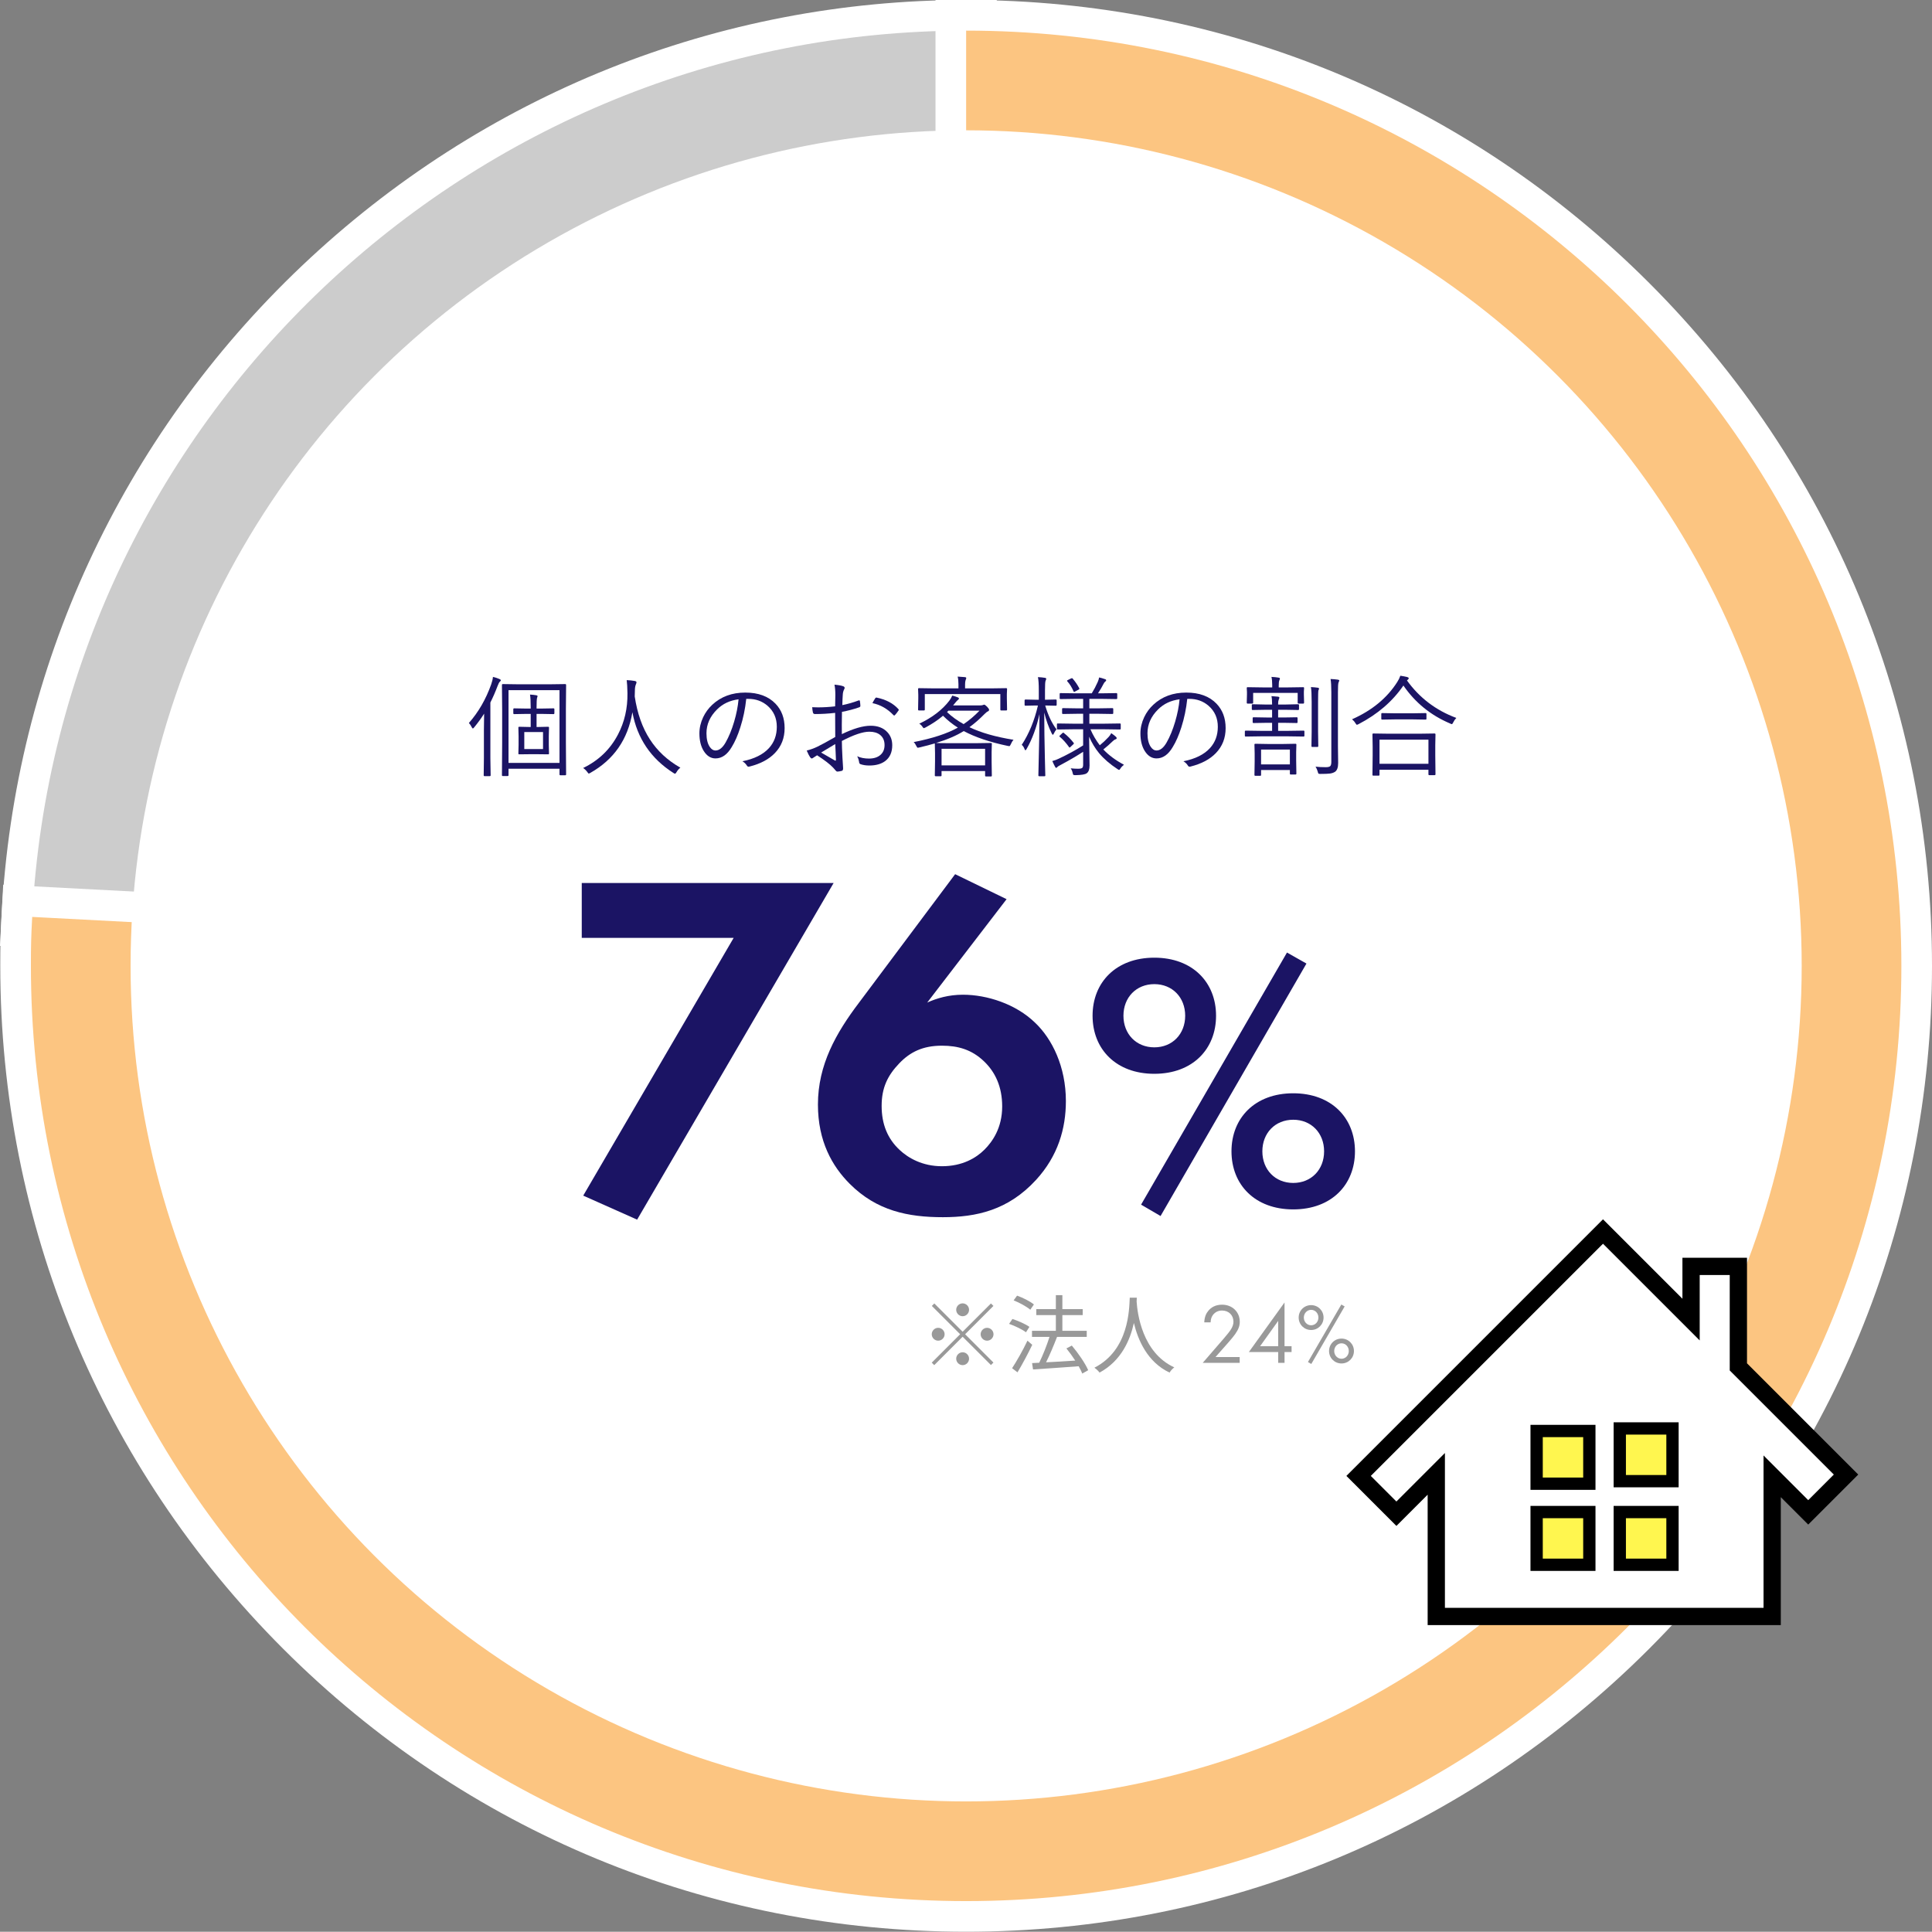
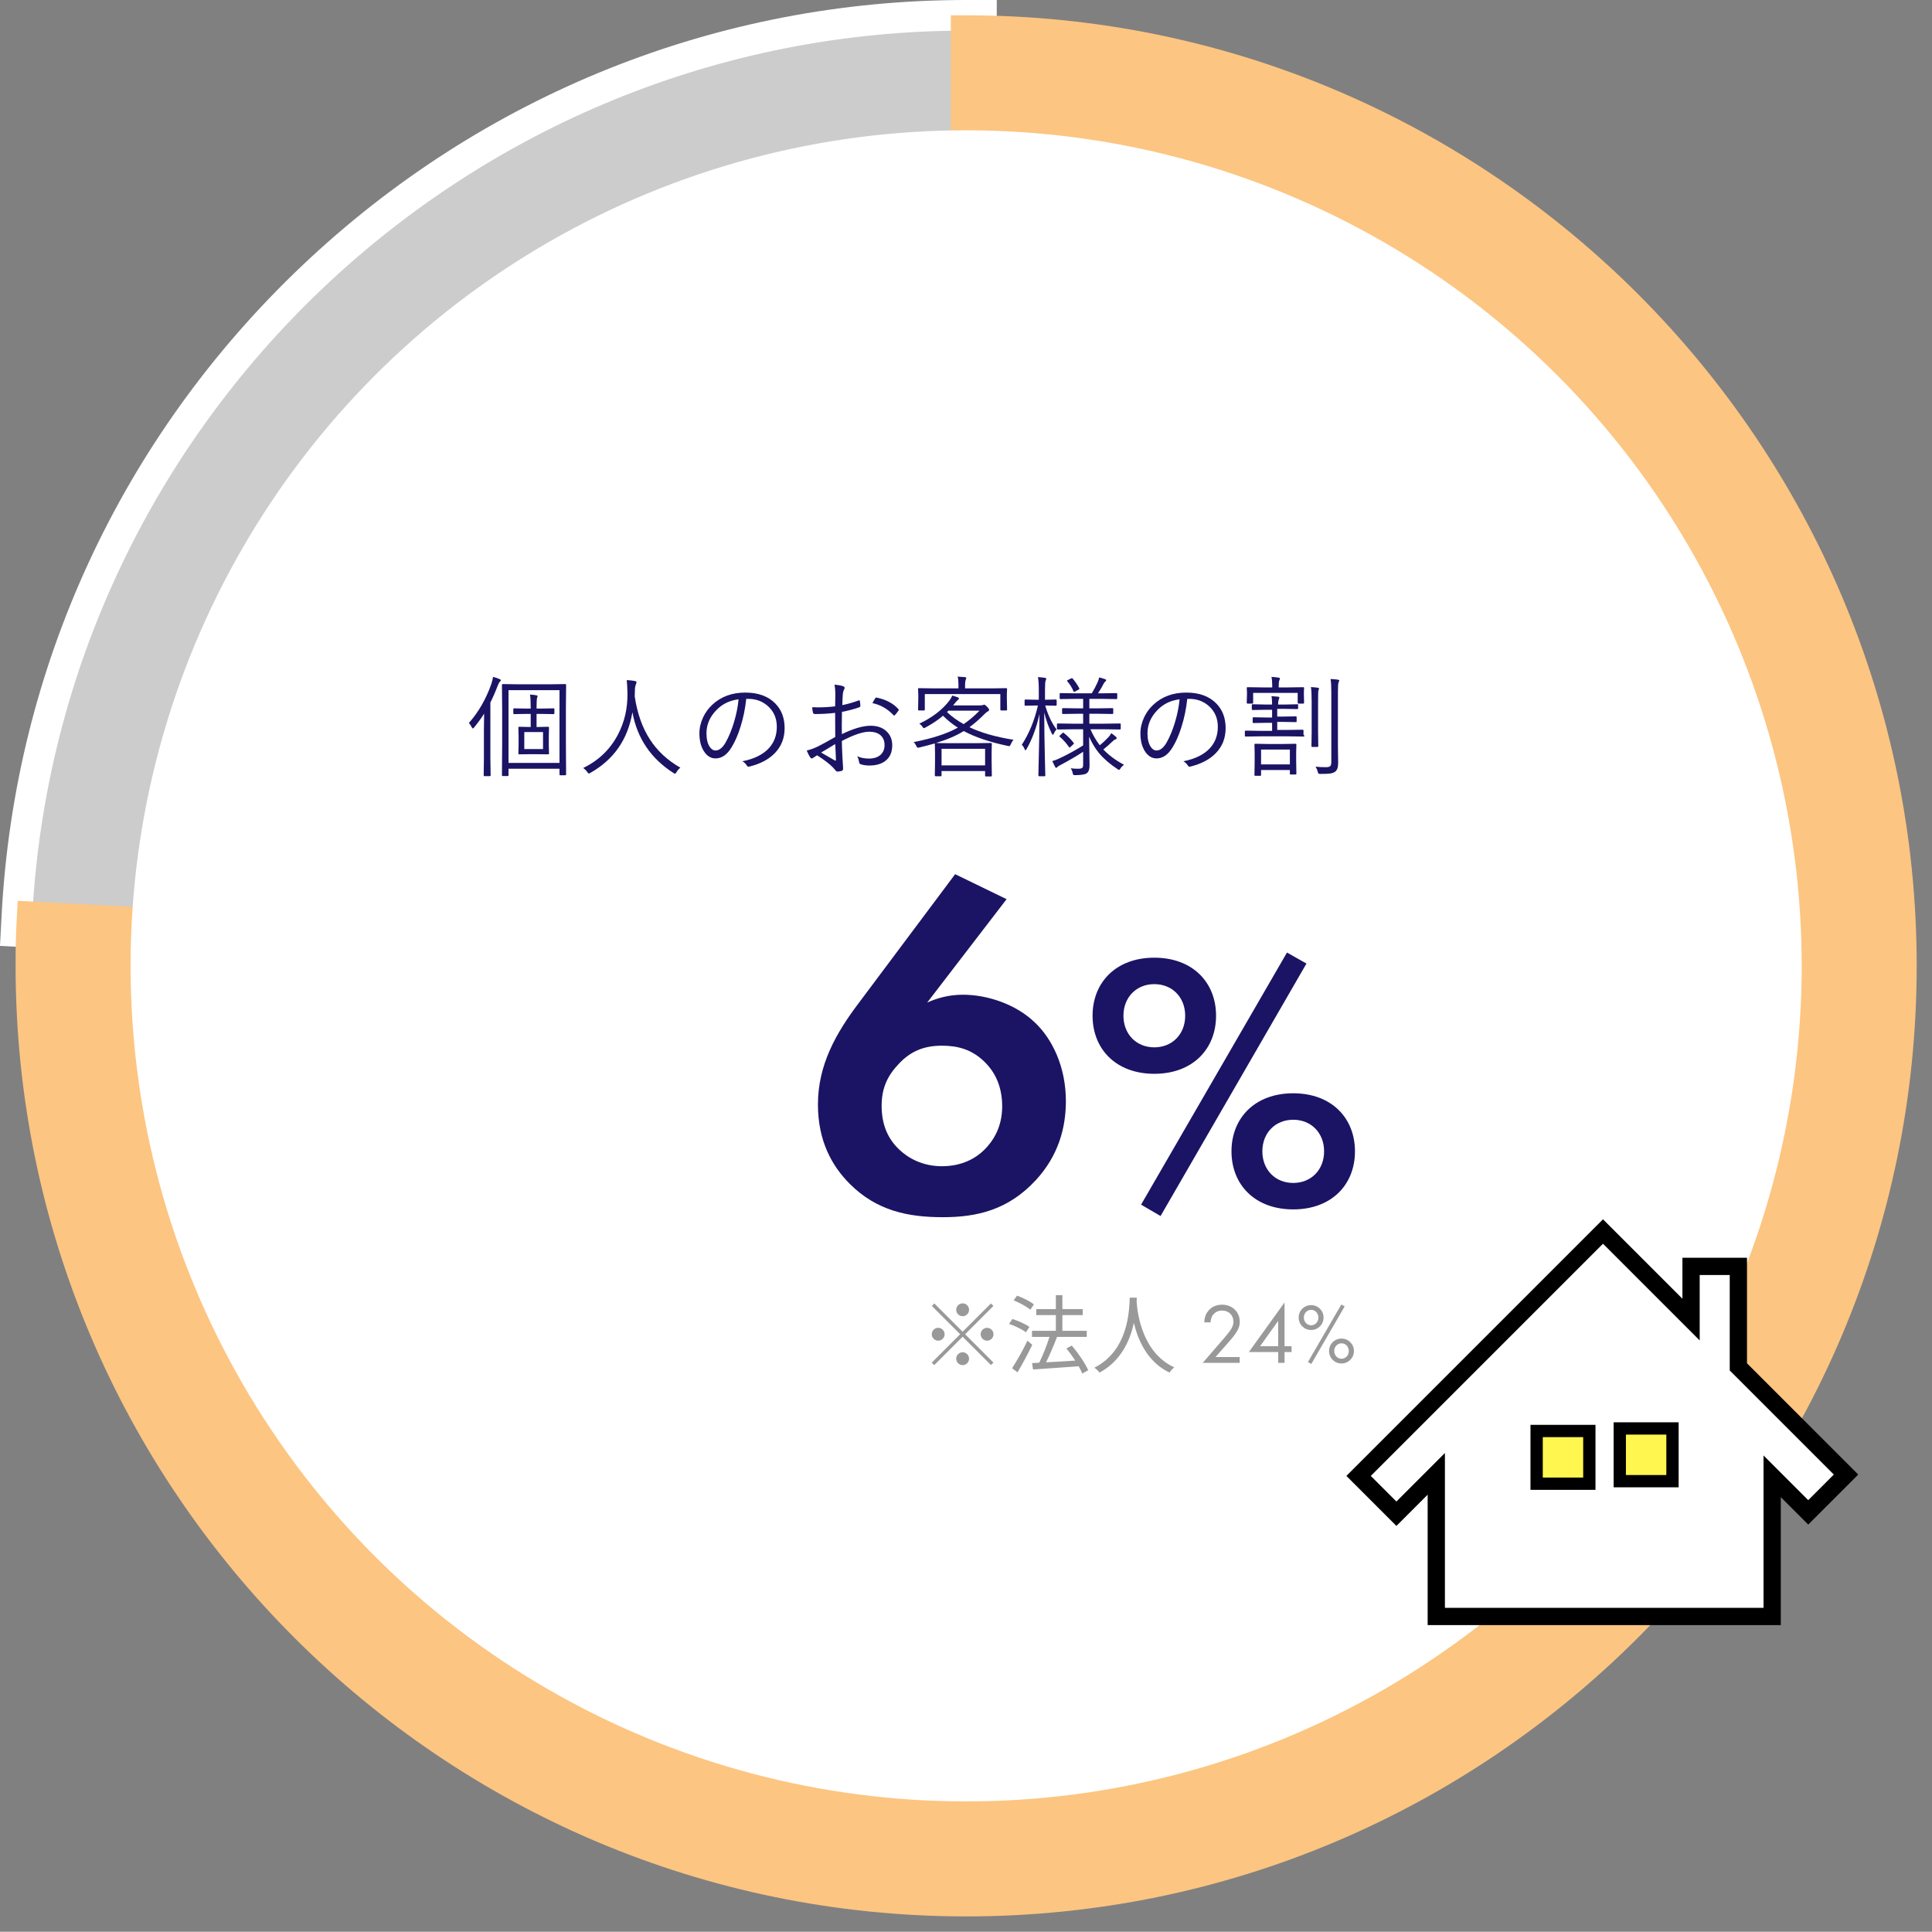
<svg xmlns="http://www.w3.org/2000/svg" id="_イヤー_2" width="315.421" height="315.375" viewBox="0 0 315.421 315.375">
  <rect x="0" y="0" width="315.421" height="315.375" fill="#808080" stroke="none" />
  <defs>
    <style>.cls-1,.cls-2{fill:#fff;}.cls-3{fill:#fcc581;}.cls-4{fill:#fff64f;stroke-width:2.007px;}.cls-4,.cls-2{stroke:#000;stroke-miterlimit:10;}.cls-2{stroke-width:2.819px;}.cls-5{fill:#1b1464;}.cls-6{fill:#999;}.cls-7{fill:#ccc;}</style>
  </defs>
  <g id="_採用_円グラフ_線ver_アウトライン化">
    <g id="_人の割合グラフ">
      <g>
        <g>
          <path class="cls-7" d="M2.628,152.062l.131-2.497c2.083-39.741,19.217-76.799,48.246-104.347C80.033,17.671,117.937,2.5,157.733,2.5h2.5V160.322L2.628,152.062Z" />
          <path class="cls-1" d="M157.733,5V157.688L5.255,149.696C9.492,68.854,76.779,5,157.733,5m5-5h-5C117.294,0,78.779,15.415,49.283,43.405,19.788,71.396,2.378,109.051,.262,149.435l-.262,4.993,4.993,.262,152.478,7.991,5.262,.276V0h0Z" />
        </g>
        <g>
          <path class="cls-3" d="M157.733,312.875C72.162,312.875,2.546,243.258,2.546,157.688c0-3.418,.034-4.709,.213-8.122l.131-2.497,152.344,7.984V2.5h2.5c85.571,0,155.188,69.617,155.188,155.188s-69.617,155.188-155.188,155.188Z" />
-           <path class="cls-1" d="M157.733,5c84.327,0,152.688,68.361,152.688,152.688s-68.361,152.688-152.688,152.688S5.046,242.014,5.046,157.688c0-3.373,.033-4.623,.209-7.991l152.478,7.991V5M157.733,0h-5V152.419L5.517,144.703l-4.993-.262-.262,4.993c-.182,3.469-.216,4.78-.216,8.253,0,42.12,16.402,81.719,46.186,111.502,29.783,29.783,69.382,46.186,111.502,46.186s81.719-16.402,111.502-46.186c29.783-29.783,46.186-69.382,46.186-111.502s-16.402-81.719-46.186-111.502C239.452,16.402,199.853,0,157.733,0h0Z" />
        </g>
      </g>
      <circle class="cls-1" cx="157.733" cy="157.688" r="136.414" />
      <g id="_人">
        <polygon class="cls-2" points="283.809 223.159 283.809 206.751 276.085 206.751 276.085 215.436 261.709 201.059 261.486 201.283 261.485 201.282 221.807 240.96 227.98 247.133 234.49 240.623 234.49 263.904 289.326 263.904 289.326 241.022 295.214 246.911 301.387 240.737 283.809 223.159" />
-         <rect class="cls-4" x="250.872" y="246.859" width="8.606" height="8.606" />
        <rect class="cls-4" x="250.872" y="233.625" width="8.606" height="8.606" />
-         <rect class="cls-4" x="264.447" y="246.859" width="8.606" height="8.606" />
        <rect class="cls-4" x="264.447" y="233.211" width="8.606" height="8.606" />
      </g>
      <g>
        <path class="cls-6" d="M157.161,217.424l4.623-4.622,.406,.406-4.623,4.622,4.623,4.623-.406,.406-4.623-4.623-4.637,4.637-.406-.406,4.637-4.637-4.623-4.622,.406-.406,4.623,4.622Zm-2.942,.406c0,.574-.476,1.051-1.05,1.051s-1.051-.477-1.051-1.051,.477-1.05,1.051-1.05,1.05,.476,1.05,1.05Zm2.942-2.941c-.574,0-1.051-.476-1.051-1.051s.477-1.05,1.051-1.05,1.05,.476,1.05,1.05-.476,1.051-1.05,1.051Zm0,5.884c.574,0,1.05,.476,1.05,1.05s-.476,1.051-1.05,1.051-1.051-.477-1.051-1.051,.477-1.05,1.051-1.05Zm2.941-2.942c0-.574,.477-1.05,1.051-1.05s1.05,.476,1.05,1.05-.476,1.051-1.05,1.051-1.051-.477-1.051-1.051Z" />
        <path class="cls-6" d="M167.505,217.508c-.588-.448-1.793-1.036-2.759-1.372l.546-.799c.938,.309,2.157,.841,2.773,1.289l-.561,.882Zm1.022,2.046c-.7,1.471-1.625,3.193-2.409,4.496l-.882-.672c.714-1.093,1.751-2.9,2.507-4.497l.784,.673Zm-.322-5.729c-.575-.49-1.751-1.148-2.718-1.526l.561-.771c.966,.35,2.157,.938,2.746,1.442l-.588,.854Zm8.488,10.422c-.14-.351-.336-.757-.588-1.19-2.703,.21-5.519,.392-7.452,.518l-.154-1.036,1.163-.056c.588-1.191,1.261-2.886,1.681-4.217h-2.858v-.994h3.895v-2.563h-3.194v-.98h3.194v-2.283h1.064v2.283h3.32v.98h-3.32v2.563h3.978v.994h-4.847c-.518,1.331-1.177,2.928-1.793,4.146,1.443-.07,3.11-.168,4.763-.28-.448-.687-.953-1.387-1.443-1.989l.882-.462c1.051,1.232,2.199,2.913,2.676,4.02l-.967,.547Z" />
        <path class="cls-6" d="M185.595,211.863c-.014,.182-.014,.406-.028,.645,.126,1.849,.882,8.32,6.149,10.729-.294,.225-.617,.574-.771,.854-3.614-1.709-5.155-5.295-5.827-8.097-.617,2.802-2.059,6.178-5.603,8.097-.182-.252-.519-.574-.841-.799,5.673-2.899,5.673-9.581,5.771-11.43h1.148Z" />
        <path class="cls-6" d="M196.357,222.503l3.404-3.937c.238-.279,.869-1.022,1.093-1.358,.42-.603,.518-1.051,.518-1.429,0-1.051-.756-1.821-1.863-1.821-.658,0-1.205,.295-1.555,.827-.182,.279-.294,.63-.308,1.106h-1.037c.042-.938,.336-1.513,.7-1.934,.392-.448,1.051-.952,2.213-.952,1.653,0,2.885,1.177,2.885,2.787,0,.631-.182,1.205-.742,2.003-.392,.547-.896,1.121-1.275,1.556l-1.947,2.199h3.95v.952h-6.038Z" />
        <path class="cls-6" d="M209.716,219.785h1.148v.953h-1.148v1.765h-1.037v-1.765h-4.791l5.827-8.097v7.144Zm-1.037,0v-4.132l-2.956,4.132h2.956Z" />
        <path class="cls-6" d="M216.086,215.107c0,1.135-.896,2.031-2.031,2.031s-2.031-.896-2.031-2.031,.896-2.03,2.031-2.03,2.031,.896,2.031,2.03Zm-.84,0c0-.686-.504-1.26-1.191-1.26-.658,0-1.19,.56-1.19,1.26s.532,1.261,1.19,1.261c.687,0,1.191-.574,1.191-1.261Zm3.74-2.129l.546,.309-5.449,9.398-.546-.321,5.449-9.386Zm2.059,7.593c0,1.134-.896,2.03-2.031,2.03s-2.031-.896-2.031-2.03,.896-2.031,2.031-2.031,2.031,.896,2.031,2.031Zm-.84,0c0-.687-.504-1.261-1.19-1.261-.659,0-1.191,.56-1.191,1.261s.532,1.261,1.191,1.261c.686,0,1.19-.575,1.19-1.261Z" />
      </g>
      <g>
-         <path class="cls-5" d="M119.778,153.118h-24.8v-8.96h41.121l-32.081,54.961-8.8-3.92,24.561-42.081Z" />
        <path class="cls-5" d="M164.338,146.799l-12.96,16.88c1.6-.72,3.521-1.28,5.84-1.28,3.92,0,8.64,1.521,11.76,4.561,2.8,2.64,5.04,7.2,5.04,12.8,0,4.48-1.28,8.961-4.88,12.881-4.56,4.96-9.76,6.08-15.201,6.08-5.68,0-10.8-1.04-15.2-5.44-2.88-2.88-5.2-6.96-5.2-12.96,0-6.48,2.96-11.681,6.72-16.641l15.681-20.96,8.4,4.08Zm-3.6,40.881c1.28-1.28,2.88-3.521,2.88-7.041,0-3.199-1.12-5.6-2.96-7.359-2-1.92-4.24-2.561-6.88-2.561-3.12,0-5.2,1.04-6.96,2.88-1.92,2-2.88,4-2.88,6.961s.96,5.359,2.96,7.2c1.36,1.279,3.68,2.64,6.88,2.64,3.36,0,5.6-1.36,6.96-2.72Z" />
        <path class="cls-5" d="M198.535,165.831c0,5.46-3.84,9.479-10.08,9.479s-10.08-4.02-10.08-9.479,3.84-9.479,10.08-9.479,10.08,4.02,10.08,9.479Zm-5.04,0c0-3-2.1-5.16-5.04-5.16s-5.04,2.16-5.04,5.16,2.1,5.159,5.04,5.159,5.04-2.159,5.04-5.159Zm16.619-10.319l3.18,1.8-23.819,41.218-3.18-1.859,23.819-41.158Zm11.1,32.458c0,5.46-3.84,9.479-10.08,9.479s-10.08-4.02-10.08-9.479,3.84-9.479,10.08-9.479,10.08,4.02,10.08,9.479Zm-5.04,0c0-3-2.1-5.159-5.04-5.159s-5.04,2.159-5.04,5.159,2.1,5.16,5.04,5.16,5.04-2.16,5.04-5.16Z" />
      </g>
      <g>
        <path class="cls-5" d="M81.764,111.059c0,.076-.056,.158-.167,.246-.094,.076-.214,.305-.36,.686-.369,.979-.762,1.878-1.178,2.698v9.053l.044,2.83c0,.094-.05,.141-.149,.141h-.844c-.094,0-.141-.047-.141-.141l.035-2.83v-4.57c0-.551,.012-1.438,.035-2.663-.457,.732-.999,1.479-1.626,2.241-.082,.117-.152,.176-.211,.176s-.12-.067-.185-.202c-.141-.287-.296-.516-.466-.686,1.564-1.775,2.777-3.876,3.639-6.302,.158-.445,.255-.853,.29-1.222,.422,.1,.776,.214,1.063,.343,.146,.064,.22,.132,.22,.202Zm10.661,15.363c0,.1-.05,.149-.149,.149h-.791c-.094,0-.141-.05-.141-.149v-.914h-8.323v1.046c0,.094-.047,.141-.141,.141h-.791c-.094,0-.141-.047-.141-.141l.035-5.37v-5.229l-.035-4.122c0-.1,.047-.149,.141-.149l2.522,.035h5.142l2.522-.035c.1,0,.149,.05,.149,.149l-.035,3.938v5.361l.035,5.291Zm-1.081-1.872v-11.874h-8.323v11.874h8.323Zm-.835-8.112c0,.1-.047,.149-.141,.149l-1.995-.035h-.773v2.136h.299l1.591-.035c.094,0,.141,.047,.141,.141l-.035,1.389v1.441l.035,1.406c0,.082-.047,.123-.141,.123l-1.591-.018h-1.547l-1.582,.018c-.094,0-.141-.041-.141-.123l.035-1.406v-1.441l-.035-1.389c0-.094,.047-.141,.141-.141l1.582,.035h.29v-2.136h-.686l-2.013,.035c-.094,0-.141-.05-.141-.149v-.642c0-.1,.047-.149,.141-.149l2.013,.035h.686v-.141c0-1.025-.038-1.74-.114-2.145,.404,.023,.747,.062,1.028,.114,.135,.018,.202,.064,.202,.141,0,.053-.026,.149-.079,.29-.053,.199-.079,.721-.079,1.564v.176h.773l1.995-.035c.094,0,.141,.05,.141,.149v.642Zm-1.854,5.854v-2.777h-3.059v2.777h3.059Z" />
        <path class="cls-5" d="M111.076,125.332c-.258,.199-.466,.442-.624,.729-.105,.17-.185,.255-.237,.255-.064,0-.155-.041-.272-.123-3.68-2.35-5.912-5.654-6.697-9.914-.738,4.43-3.023,7.729-6.855,9.896-.146,.082-.237,.123-.272,.123-.041,0-.123-.091-.246-.272-.188-.252-.41-.466-.668-.642,2.52-1.213,4.415-3.035,5.687-5.467,1.066-2.033,1.582-4.28,1.547-6.741-.018-.961-.059-1.673-.123-2.136,.48,.018,.929,.064,1.345,.141,.17,.041,.255,.114,.255,.22,0,.07-.035,.188-.105,.352-.105,.24-.158,.577-.158,1.011,0,.422-.009,.735-.026,.94,.416,2.771,1.242,5.109,2.479,7.014,1.219,1.887,2.877,3.425,4.975,4.614Z" />
        <path class="cls-5" d="M121.834,114.1c-.17,1.617-.492,3.167-.967,4.649-.404,1.283-.873,2.355-1.406,3.217-.727,1.236-1.608,1.854-2.646,1.854-.768,0-1.406-.401-1.916-1.204-.475-.756-.712-1.717-.712-2.883,0-.896,.205-1.778,.615-2.646,.369-.773,.861-1.447,1.477-2.021,1.424-1.33,3.223-1.995,5.396-1.995,2.127,0,3.773,.606,4.939,1.819,.99,1.031,1.485,2.358,1.485,3.981s-.53,2.977-1.591,4.078c-.979,1.02-2.355,1.752-4.131,2.197-.064,.018-.117,.026-.158,.026-.123,0-.226-.073-.308-.22-.158-.258-.393-.48-.703-.668,1.928-.381,3.372-1.096,4.333-2.145,.855-.938,1.283-2.101,1.283-3.489,0-1.412-.51-2.558-1.529-3.437-.867-.744-1.907-1.116-3.12-1.116h-.343Zm-1.257,.07c-1.418,.182-2.587,.732-3.507,1.652-1.154,1.137-1.731,2.435-1.731,3.894,0,.961,.182,1.705,.545,2.232,.27,.387,.574,.58,.914,.58,.615,0,1.172-.439,1.67-1.318,.533-.932,.996-2.06,1.389-3.384,.375-1.271,.615-2.49,.721-3.656Z" />
        <path class="cls-5" d="M136.344,115.321c.023-.926,.035-1.544,.035-1.854,0-.686-.047-1.248-.141-1.688,.65,.059,1.131,.146,1.441,.264,.146,.059,.22,.149,.22,.272,0,.053-.029,.132-.088,.237-.135,.264-.208,.568-.22,.914-.029,.357-.053,.908-.07,1.652,.896-.182,1.775-.434,2.637-.756,.053-.018,.094-.026,.123-.026,.064,0,.103,.05,.114,.149,.047,.34,.07,.595,.07,.765,0,.105-.067,.182-.202,.229-.908,.316-1.843,.562-2.804,.738-.018,.674-.026,1.395-.026,2.162,0,.434,.003,.926,.009,1.477,1.887-.914,3.454-1.371,4.702-1.371,1.154,0,2.057,.343,2.707,1.028,.545,.574,.817,1.292,.817,2.153,0,1.143-.384,2.004-1.151,2.584-.65,.486-1.515,.729-2.593,.729-.545,0-1.025-.073-1.441-.22-.146-.041-.229-.196-.246-.466-.047-.281-.144-.557-.29-.826,.551,.252,1.192,.378,1.925,.378,.809,0,1.441-.208,1.898-.624,.428-.387,.642-.914,.642-1.582,0-.715-.243-1.269-.729-1.661-.434-.346-1.02-.519-1.758-.519-1.055,0-2.549,.504-4.482,1.512,0,.604,.032,1.521,.097,2.751,.012,.305,.035,.677,.07,1.116,.023,.305,.035,.504,.035,.598,0,.234-.067,.372-.202,.413-.334,.082-.586,.123-.756,.123-.07,0-.155-.056-.255-.167-.006-.012-.073-.091-.202-.237-.076-.088-.149-.17-.22-.246-.51-.545-1.38-1.216-2.61-2.013-.1,.059-.305,.19-.615,.396-.105,.082-.19,.123-.255,.123-.082,0-.173-.067-.272-.202-.158-.229-.343-.592-.554-1.09,.621-.158,1.204-.369,1.749-.633,.609-.293,1.579-.82,2.909-1.582-.012-.855-.018-2.168-.018-3.938-1.107,.129-2.203,.193-3.287,.193-.193,0-.308-.091-.343-.272-.053-.211-.091-.492-.114-.844,.316,.018,.642,.026,.976,.026,.885,0,1.808-.056,2.769-.167Zm.018,6.152c-.117,.064-.885,.527-2.303,1.389,1.389,.803,2.136,1.233,2.241,1.292,.035,.023,.067,.035,.097,.035,.053,0,.079-.053,.079-.158-.006-.146-.023-.574-.053-1.283-.018-.486-.038-.911-.062-1.274Zm6.073-6.68c.094-.199,.237-.451,.431-.756,.053-.1,.117-.149,.193-.149h.053c1.535,.316,2.725,.946,3.568,1.89,.035,.047,.053,.088,.053,.123s-.018,.073-.053,.114c-.217,.322-.41,.568-.58,.738-.041,.041-.079,.062-.114,.062s-.073-.021-.114-.062c-.984-1.037-2.13-1.69-3.437-1.96Z" />
        <path class="cls-5" d="M165.471,120.779c-.176,.193-.331,.448-.466,.765-.076,.182-.149,.272-.22,.272-.035,0-.117-.012-.246-.035-2.93-.615-5.329-1.424-7.198-2.426-1.195,.744-2.701,1.392-4.518,1.942,.24,.023,1.014,.035,2.32,.035h4.245l2.399-.035c.094,0,.141,.041,.141,.123l-.035,1.389v1.512l.035,2.32c0,.082-.047,.123-.141,.123h-.817c-.094,0-.141-.041-.141-.123v-.756h-7.11v.721c0,.082-.047,.123-.141,.123h-.817c-.094,0-.141-.041-.141-.123l.035-2.285v-1.354l-.035-1.547v-.053c-.691,.211-1.526,.431-2.505,.659-.135,.035-.223,.053-.264,.053-.076,0-.155-.088-.237-.264-.141-.305-.29-.524-.448-.659,3.059-.598,5.464-1.386,7.216-2.364-.85-.527-1.658-1.175-2.426-1.942-.791,.68-1.74,1.318-2.848,1.916-.17,.082-.267,.123-.29,.123-.035,0-.1-.067-.193-.202-.152-.234-.334-.413-.545-.536,2.121-1.002,3.759-2.256,4.913-3.762,.199-.27,.357-.545,.475-.826,.328,.082,.642,.182,.94,.299,.105,.059,.158,.12,.158,.185,0,.059-.062,.138-.185,.237-.094,.064-.22,.196-.378,.396-.158,.205-.29,.366-.396,.483h4.465c.193,0,.337-.023,.431-.07,.07-.035,.126-.053,.167-.053,.094,0,.261,.12,.501,.36,.205,.217,.308,.378,.308,.483,0,.117-.062,.202-.185,.255-.129,.047-.308,.185-.536,.413-.855,.867-1.685,1.591-2.487,2.171,1.875,.902,4.274,1.588,7.198,2.057Zm-1.055-4.931c0,.094-.047,.141-.141,.141h-.817c-.094,0-.141-.047-.141-.141v-2.531h-12.331v2.531c0,.094-.047,.141-.141,.141h-.817c-.094,0-.141-.047-.141-.141l.035-1.863v-.562l-.035-.932c0-.094,.047-.141,.141-.141l2.487,.035h3.964v-.703c0-.48-.044-.888-.132-1.222,.352,.018,.747,.047,1.187,.088,.146,.018,.22,.067,.22,.149,0,.059-.035,.17-.105,.334-.059,.182-.088,.416-.088,.703v.65h4.228l2.487-.035c.094,0,.141,.047,.141,.141l-.035,.809v.686l.035,1.863Zm-3.586,9.105v-2.707h-7.11v2.707h7.11Zm-.914-8.93h-5.08l-.22,.237c.779,.738,1.682,1.392,2.707,1.96,.896-.604,1.761-1.336,2.593-2.197Z" />
        <path class="cls-5" d="M172.511,115.067c0,.1-.047,.149-.141,.149l-1.617-.035h-.113c.486,1.629,1.104,2.93,1.854,3.902-.164,.164-.312,.393-.447,.686-.059,.129-.111,.193-.158,.193-.035,0-.092-.064-.168-.193-.527-1.055-.939-2.2-1.238-3.437,.006,2.361,.041,4.843,.105,7.444,.012,.65,.029,1.377,.053,2.18,.012,.398,.018,.615,.018,.65,0,.082-.041,.123-.123,.123h-.862c-.1,0-.149-.041-.149-.123,0-.006,.012-.521,.035-1.547,.082-3.035,.132-5.862,.149-8.481-.498,2.227-1.201,4.128-2.109,5.704-.076,.135-.135,.202-.176,.202-.064,0-.114-.059-.149-.176-.117-.316-.272-.551-.466-.703,1.195-1.822,2.077-3.964,2.646-6.425h-.396l-1.635,.035c-.1,0-.149-.05-.149-.149v-.703c0-.105,.05-.158,.149-.158l1.635,.035h.536v-1.547c0-1.002-.047-1.717-.141-2.145,.428,.018,.806,.056,1.134,.114,.146,.018,.219,.07,.219,.158,0,.07-.035,.179-.105,.325-.064,.146-.096,.656-.096,1.529v1.564h.148l1.617-.035c.094,0,.141,.053,.141,.158v.703Zm10.986,9.791c-.24,.182-.434,.387-.58,.615-.076,.146-.146,.22-.211,.22-.053,0-.137-.041-.254-.123-1.23-.809-2.23-1.67-2.998-2.584-.656-.791-1.203-1.696-1.643-2.716,.047,2.52,.07,4.087,.07,4.702,0,.633-.156,1.058-.467,1.274-.24,.188-.846,.29-1.818,.308-.199,0-.32-.018-.361-.053-.041-.041-.078-.144-.113-.308-.047-.258-.152-.51-.316-.756,.416,.047,.811,.07,1.186,.07s.613-.053,.713-.158c.088-.088,.131-.27,.131-.545v-2.065c-1.066,.691-2.252,1.386-3.559,2.083-.369,.188-.586,.322-.65,.404-.076,.094-.145,.141-.203,.141-.053,0-.105-.053-.158-.158-.123-.217-.277-.536-.465-.958,.422-.117,.768-.243,1.037-.378,1.5-.703,2.832-1.43,3.998-2.18v-2.628h-1.67l-2.486,.035c-.082,0-.123-.047-.123-.141v-.703c0-.094,.041-.141,.123-.141l2.486,.035h1.67v-1.617h-1.027l-2.268,.035c-.094,0-.141-.05-.141-.149v-.659c0-.1,.047-.149,.141-.149l2.268,.035h1.027v-1.547h-1.273l-2.418,.035c-.094,0-.141-.041-.141-.123v-.712c0-.094,.047-.141,.141-.141l2.418,.035h2.68c.363-.592,.686-1.204,.967-1.837,.111-.252,.191-.504,.238-.756,.281,.059,.592,.149,.932,.272,.146,.041,.219,.105,.219,.193,0,.064-.059,.144-.176,.237-.082,.053-.166,.167-.254,.343-.223,.445-.525,.961-.906,1.547h.598l2.373-.035c.111,0,.168,.047,.168,.141v.712c0,.082-.057,.123-.168,.123l-2.373-.035h-2.012v1.547h1.512l2.25-.035c.094,0,.141,.05,.141,.149v.659c0,.1-.047,.149-.141,.149l-2.25-.035h-1.512v1.617h2.496l2.486-.035c.094,0,.141,.047,.141,.141v.703c0,.094-.047,.141-.141,.141l-2.486-.035h-2.32c.416,.955,.926,1.825,1.529,2.61,.504-.41,.984-.861,1.441-1.354,.188-.205,.33-.413,.43-.624,.369,.258,.615,.448,.738,.571,.1,.082,.15,.161,.15,.237,0,.094-.059,.158-.176,.193-.158,.047-.34,.173-.545,.378-.393,.393-.879,.82-1.459,1.283,.879,.932,2,1.764,3.365,2.496Zm-8.227-3.595c.041,.041,.062,.073,.062,.097,0,.035-.041,.094-.123,.176l-.379,.352c-.1,.105-.17,.158-.211,.158-.023,0-.053-.026-.088-.079-.486-.686-.99-1.245-1.512-1.679-.047-.035-.07-.064-.07-.088,0-.029,.047-.088,.141-.176l.309-.29c.094-.088,.158-.132,.193-.132,.023,0,.053,.021,.088,.062,.621,.486,1.15,1.02,1.59,1.6Zm.932-8.895c.012,.029,.018,.056,.018,.079,0,.041-.041,.088-.123,.141l-.527,.281c-.105,.064-.176,.097-.211,.097s-.066-.038-.096-.114c-.275-.633-.613-1.172-1.012-1.617-.035-.035-.053-.064-.053-.088,0-.035,.062-.085,.186-.149l.465-.229c.076-.035,.129-.053,.158-.053,.041,0,.086,.029,.133,.088,.428,.504,.781,1.025,1.062,1.564Z" />
        <path class="cls-5" d="M193.834,114.1c-.17,1.617-.492,3.167-.967,4.649-.404,1.283-.873,2.355-1.406,3.217-.727,1.236-1.608,1.854-2.646,1.854-.768,0-1.406-.401-1.916-1.204-.475-.756-.712-1.717-.712-2.883,0-.896,.205-1.778,.615-2.646,.369-.773,.861-1.447,1.477-2.021,1.424-1.33,3.223-1.995,5.396-1.995,2.127,0,3.773,.606,4.939,1.819,.99,1.031,1.485,2.358,1.485,3.981s-.53,2.977-1.591,4.078c-.979,1.02-2.355,1.752-4.131,2.197-.064,.018-.117,.026-.158,.026-.123,0-.226-.073-.308-.22-.158-.258-.393-.48-.703-.668,1.928-.381,3.372-1.096,4.333-2.145,.855-.938,1.283-2.101,1.283-3.489,0-1.412-.51-2.558-1.529-3.437-.867-.744-1.907-1.116-3.12-1.116h-.343Zm-1.257,.07c-1.418,.182-2.587,.732-3.507,1.652-1.154,1.137-1.731,2.435-1.731,3.894,0,.961,.182,1.705,.545,2.232,.27,.387,.574,.58,.914,.58,.615,0,1.172-.439,1.67-1.318,.533-.932,.996-2.06,1.389-3.384,.375-1.271,.615-2.49,.721-3.656Z" />
-         <path class="cls-5" d="M212.959,120.111c0,.094-.047,.141-.141,.141l-2.435-.035h-4.57l-2.435,.035c-.094,0-.141-.047-.141-.141v-.686c0-.094,.047-.141,.141-.141l2.435,.035h1.872v-1.31h-.94l-2.083,.035c-.1,0-.149-.044-.149-.132v-.659c0-.1,.05-.149,.149-.149l2.083,.035h.94v-1.257h-1.151l-2.021,.035c-.094,0-.141-.047-.141-.141v-.65c0-.1,.047-.149,.141-.149l2.021,.044h1.151v-.044c0-.568-.035-1.011-.105-1.327,.264,.012,.615,.041,1.055,.088,.158,.018,.237,.073,.237,.167,0,.047-.035,.152-.105,.316-.064,.164-.097,.381-.097,.65v.149h1.266l1.995-.044c.1,0,.149,.05,.149,.149v.65c0,.094-.05,.141-.149,.141l-1.995-.035h-1.266v1.257h.94l2.109-.035c.082,0,.123,.05,.123,.149v.659c0,.088-.041,.132-.123,.132l-2.109-.035h-.94v1.31h1.714l2.435-.035c.094,0,.141,.047,.141,.141v.686Zm-.053-5.405c0,.111-.05,.167-.149,.167h-.738c-.105,0-.158-.056-.158-.167v-1.582h-7.269v1.582c0,.111-.05,.167-.149,.167h-.756c-.094,0-.141-.056-.141-.167l.035-1.327v-.396l-.035-.65c0-.094,.047-.141,.141-.141l2.417,.035h1.6v-.36c0-.562-.041-1.014-.123-1.354,.422,.018,.803,.056,1.143,.114,.158,.018,.237,.064,.237,.141,0,.064-.035,.179-.105,.343-.059,.135-.088,.398-.088,.791v.325h1.582l2.417-.035c.094,0,.141,.047,.141,.141l-.035,.58v.466l.035,1.327Zm-1.257,11.602c0,.094-.05,.141-.149,.141h-.773c-.094,0-.141-.047-.141-.141v-.598h-4.702v.809c0,.094-.047,.141-.141,.141h-.791c-.1,0-.149-.047-.149-.141l.035-2.224v-1.266l-.035-1.459c0-.094,.047-.141,.141-.141l2.021,.035h2.522l2.021-.035c.094,0,.141,.047,.141,.141l-.035,1.239v1.354l.035,2.145Zm-1.063-1.512v-2.417h-4.702v2.417h4.702Zm4.764-12.366c0,.035-.015,.085-.044,.149-.035,.082-.056,.132-.062,.149-.035,.146-.053,.765-.053,1.854v4.896l.035,2.329c0,.094-.047,.141-.141,.141h-.835c-.094,0-.141-.047-.141-.141l.035-2.329v-4.86c0-1.207-.041-2.021-.123-2.443,.404,.018,.788,.053,1.151,.105,.117,.023,.176,.073,.176,.149Zm3.305-1.318c0,.029-.044,.144-.132,.343-.059,.164-.088,.686-.088,1.564v8.833l.035,2.716c0,.727-.173,1.207-.519,1.441-.229,.146-.504,.24-.826,.281-.305,.041-.823,.062-1.556,.062-.176,0-.281-.018-.316-.053s-.073-.138-.114-.308c-.088-.316-.208-.592-.36-.826,.486,.059,1.04,.088,1.661,.088,.375,0,.621-.059,.738-.176,.117-.123,.176-.352,.176-.686v-11.355c0-.99-.041-1.717-.123-2.18,.434,.018,.829,.053,1.187,.105,.158,.023,.237,.073,.237,.149Z" />
-         <path class="cls-5" d="M237.762,117.211c-.205,.211-.372,.451-.501,.721-.088,.193-.167,.29-.237,.29-.064,0-.158-.035-.281-.105-3.158-1.336-5.698-3.401-7.62-6.196-1.775,2.59-4.216,4.69-7.321,6.302-.146,.07-.237,.105-.272,.105-.053,0-.132-.085-.237-.255-.141-.24-.325-.454-.554-.642,3.264-1.447,5.725-3.478,7.383-6.091,.217-.334,.384-.674,.501-1.02,.451,.07,.823,.141,1.116,.211,.17,.053,.255,.12,.255,.202,0,.076-.044,.146-.132,.211l-.158,.149c2.051,2.848,4.737,4.887,8.06,6.117Zm-3.401,9.202c0,.094-.053,.141-.158,.141h-.853c-.094,0-.141-.047-.141-.141v-.738h-7.989v.826c0,.088-.047,.132-.141,.132h-.87c-.094,0-.141-.044-.141-.132l.035-3.129v-1.459l-.035-2.021c0-.094,.047-.141,.141-.141l2.487,.035h5.036l2.47-.035c.105,0,.158,.047,.158,.141l-.035,1.767v1.652l.035,3.103Zm-1.151-1.714v-3.938h-7.989v3.938h7.989Zm-.325-7.356c0,.094-.047,.141-.141,.141l-2.109-.035h-2.874l-2.109,.035c-.094,0-.141-.047-.141-.141v-.782c0-.094,.047-.141,.141-.141l2.109,.035h2.874l2.109-.035c.094,0,.141,.047,.141,.141v.782Z" />
+         <path class="cls-5" d="M212.959,120.111c0,.094-.047,.141-.141,.141l-2.435-.035h-4.57l-2.435,.035c-.094,0-.141-.047-.141-.141v-.686c0-.094,.047-.141,.141-.141l2.435,.035h1.872v-1.31h-.94l-2.083,.035c-.1,0-.149-.044-.149-.132v-.659c0-.1,.05-.149,.149-.149l2.083,.035h.94v-1.257h-1.151l-2.021,.035c-.094,0-.141-.047-.141-.141v-.65c0-.1,.047-.149,.141-.149l2.021,.044h1.151v-.044c0-.568-.035-1.011-.105-1.327,.264,.012,.615,.041,1.055,.088,.158,.018,.237,.073,.237,.167,0,.047-.035,.152-.105,.316-.064,.164-.097,.381-.097,.65v.149h1.266l1.995-.044v.65c0,.094-.05,.141-.149,.141l-1.995-.035h-1.266v1.257h.94l2.109-.035c.082,0,.123,.05,.123,.149v.659c0,.088-.041,.132-.123,.132l-2.109-.035h-.94v1.31h1.714l2.435-.035c.094,0,.141,.047,.141,.141v.686Zm-.053-5.405c0,.111-.05,.167-.149,.167h-.738c-.105,0-.158-.056-.158-.167v-1.582h-7.269v1.582c0,.111-.05,.167-.149,.167h-.756c-.094,0-.141-.056-.141-.167l.035-1.327v-.396l-.035-.65c0-.094,.047-.141,.141-.141l2.417,.035h1.6v-.36c0-.562-.041-1.014-.123-1.354,.422,.018,.803,.056,1.143,.114,.158,.018,.237,.064,.237,.141,0,.064-.035,.179-.105,.343-.059,.135-.088,.398-.088,.791v.325h1.582l2.417-.035c.094,0,.141,.047,.141,.141l-.035,.58v.466l.035,1.327Zm-1.257,11.602c0,.094-.05,.141-.149,.141h-.773c-.094,0-.141-.047-.141-.141v-.598h-4.702v.809c0,.094-.047,.141-.141,.141h-.791c-.1,0-.149-.047-.149-.141l.035-2.224v-1.266l-.035-1.459c0-.094,.047-.141,.141-.141l2.021,.035h2.522l2.021-.035c.094,0,.141,.047,.141,.141l-.035,1.239v1.354l.035,2.145Zm-1.063-1.512v-2.417h-4.702v2.417h4.702Zm4.764-12.366c0,.035-.015,.085-.044,.149-.035,.082-.056,.132-.062,.149-.035,.146-.053,.765-.053,1.854v4.896l.035,2.329c0,.094-.047,.141-.141,.141h-.835c-.094,0-.141-.047-.141-.141l.035-2.329v-4.86c0-1.207-.041-2.021-.123-2.443,.404,.018,.788,.053,1.151,.105,.117,.023,.176,.073,.176,.149Zm3.305-1.318c0,.029-.044,.144-.132,.343-.059,.164-.088,.686-.088,1.564v8.833l.035,2.716c0,.727-.173,1.207-.519,1.441-.229,.146-.504,.24-.826,.281-.305,.041-.823,.062-1.556,.062-.176,0-.281-.018-.316-.053s-.073-.138-.114-.308c-.088-.316-.208-.592-.36-.826,.486,.059,1.04,.088,1.661,.088,.375,0,.621-.059,.738-.176,.117-.123,.176-.352,.176-.686v-11.355c0-.99-.041-1.717-.123-2.18,.434,.018,.829,.053,1.187,.105,.158,.023,.237,.073,.237,.149Z" />
      </g>
    </g>
  </g>
</svg>